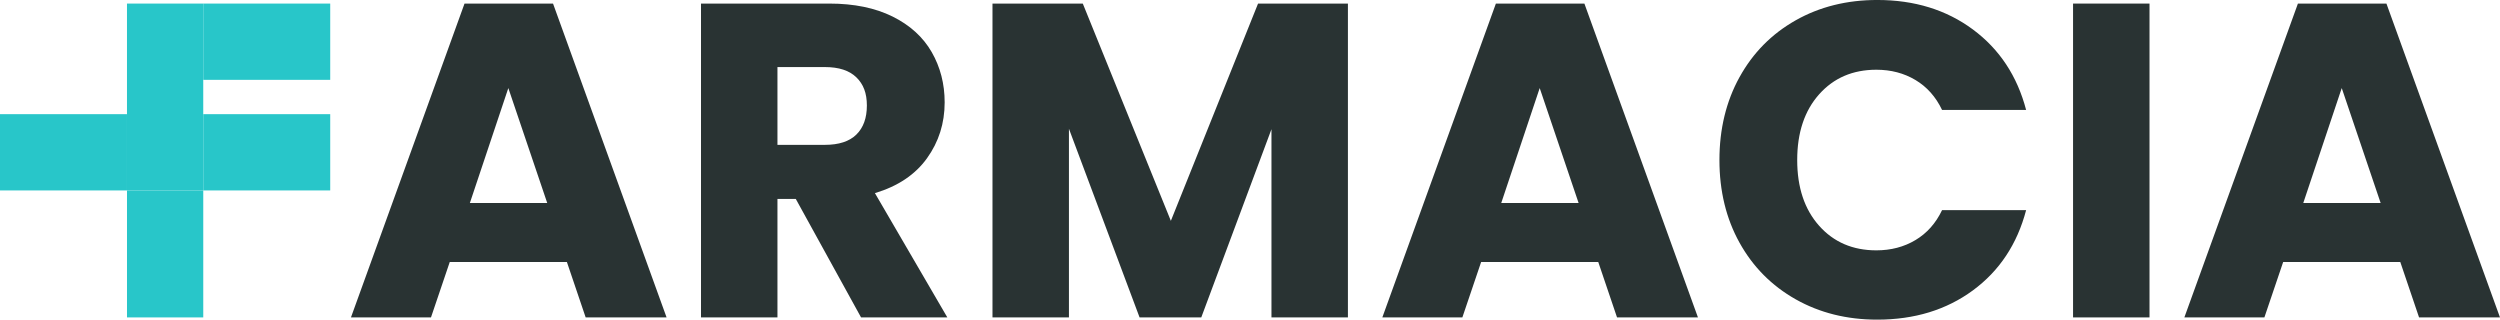
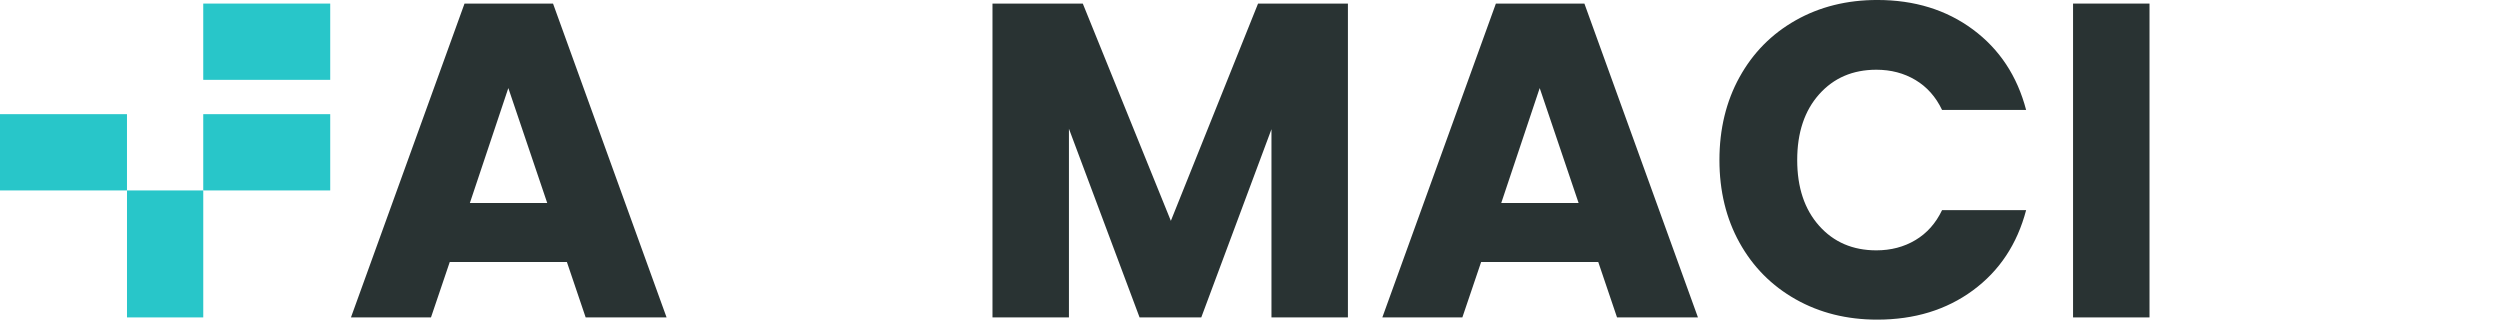
<svg xmlns="http://www.w3.org/2000/svg" id="Capa_2" data-name="Capa 2" viewBox="0 0 1629.42 208.34">
  <defs>
    <style> .cls-1 { fill: #28c6c9; } .cls-1, .cls-2 { stroke-width: 0px; } .cls-2 { fill: #293333; } </style>
  </defs>
  <g id="Capa_1-2" data-name="Capa 1">
    <g>
      <g>
        <path class="cls-2" d="M369.48,170.75h-76.34l-12.24,36.13h-52.16L302.76,2.33h57.69l74.01,204.55h-52.74l-12.24-36.13ZM356.66,132.29l-25.35-74.89-25.06,74.89h50.41Z" />
-         <path class="cls-2" d="M561.21,206.88l-42.54-77.22h-11.95v77.22h-49.83V2.33h83.63c16.12,0,29.87,2.82,41.23,8.45,11.36,5.64,19.86,13.36,25.5,23.16,5.63,9.81,8.45,20.74,8.45,32.78,0,13.6-3.84,25.74-11.51,36.42-7.68,10.69-18.99,18.26-33.95,22.73l47.2,81.01h-56.24ZM506.72,94.41h30.89c9.13,0,15.98-2.23,20.54-6.7,4.56-4.47,6.85-10.78,6.85-18.94s-2.29-13.89-6.85-18.36c-4.57-4.47-11.41-6.7-20.54-6.7h-30.89v50.7Z" />
        <path class="cls-2" d="M878.53,2.33v204.55h-49.83v-122.67l-45.75,122.67h-40.21l-46.04-122.96v122.96h-49.83V2.33h58.86l57.4,141.61L819.96,2.33h58.57Z" />
        <path class="cls-2" d="M1041.7,170.75h-76.34l-12.24,36.13h-52.16L974.97,2.33h57.69l74.01,204.55h-52.74l-12.24-36.13ZM1028.88,132.29l-25.35-74.89-25.06,74.89h50.41Z" />
        <path class="cls-2" d="M1133.78,50.26c8.74-15.83,20.93-28.16,36.57-37.01,15.64-8.84,33.36-13.26,53.18-13.26,24.28,0,45.06,6.41,62.36,19.23,17.29,12.82,28.85,30.3,34.67,52.45h-54.78c-4.08-8.55-9.86-15.05-17.34-19.52-7.48-4.47-15.98-6.7-25.5-6.7-15.35,0-27.78,5.34-37.3,16.03-9.52,10.69-14.28,24.96-14.28,42.83s4.76,32.15,14.28,42.83c9.51,10.69,21.95,16.03,37.3,16.03,9.51,0,18.02-2.23,25.5-6.7,7.48-4.47,13.26-10.97,17.34-19.52h54.78c-5.83,22.15-17.39,39.58-34.67,52.3-17.29,12.72-38.08,19.08-62.36,19.08-19.82,0-37.54-4.42-53.18-13.26-15.64-8.84-27.83-21.12-36.57-36.86-8.74-15.74-13.11-33.7-13.11-53.91s4.37-38.22,13.11-54.05Z" />
        <path class="cls-2" d="M1400.98,2.33v204.55h-49.83V2.33h49.83Z" />
-         <path class="cls-2" d="M1564.44,170.75h-76.34l-12.24,36.13h-52.16L1497.71,2.33h57.69l74.01,204.55h-52.74l-12.24-36.13ZM1551.62,132.29l-25.35-74.89-25.06,74.89h50.41Z" />
      </g>
      <g>
        <rect class="cls-1" x="66.24" y="140.65" width="82.76" height="49.71" transform="translate(-57.88 273.12) rotate(-90)" />
        <rect class="cls-1" x="132.47" y="74.41" width="82.76" height="49.71" />
        <rect class="cls-1" x="132.47" y="2.33" width="82.76" height="49.71" />
-         <rect class="cls-1" x="46.72" y="38.37" width="121.79" height="49.71" transform="translate(170.84 -44.39) rotate(90)" />
        <rect class="cls-1" y="74.41" width="82.76" height="49.71" />
      </g>
    </g>
  </g>
</svg>